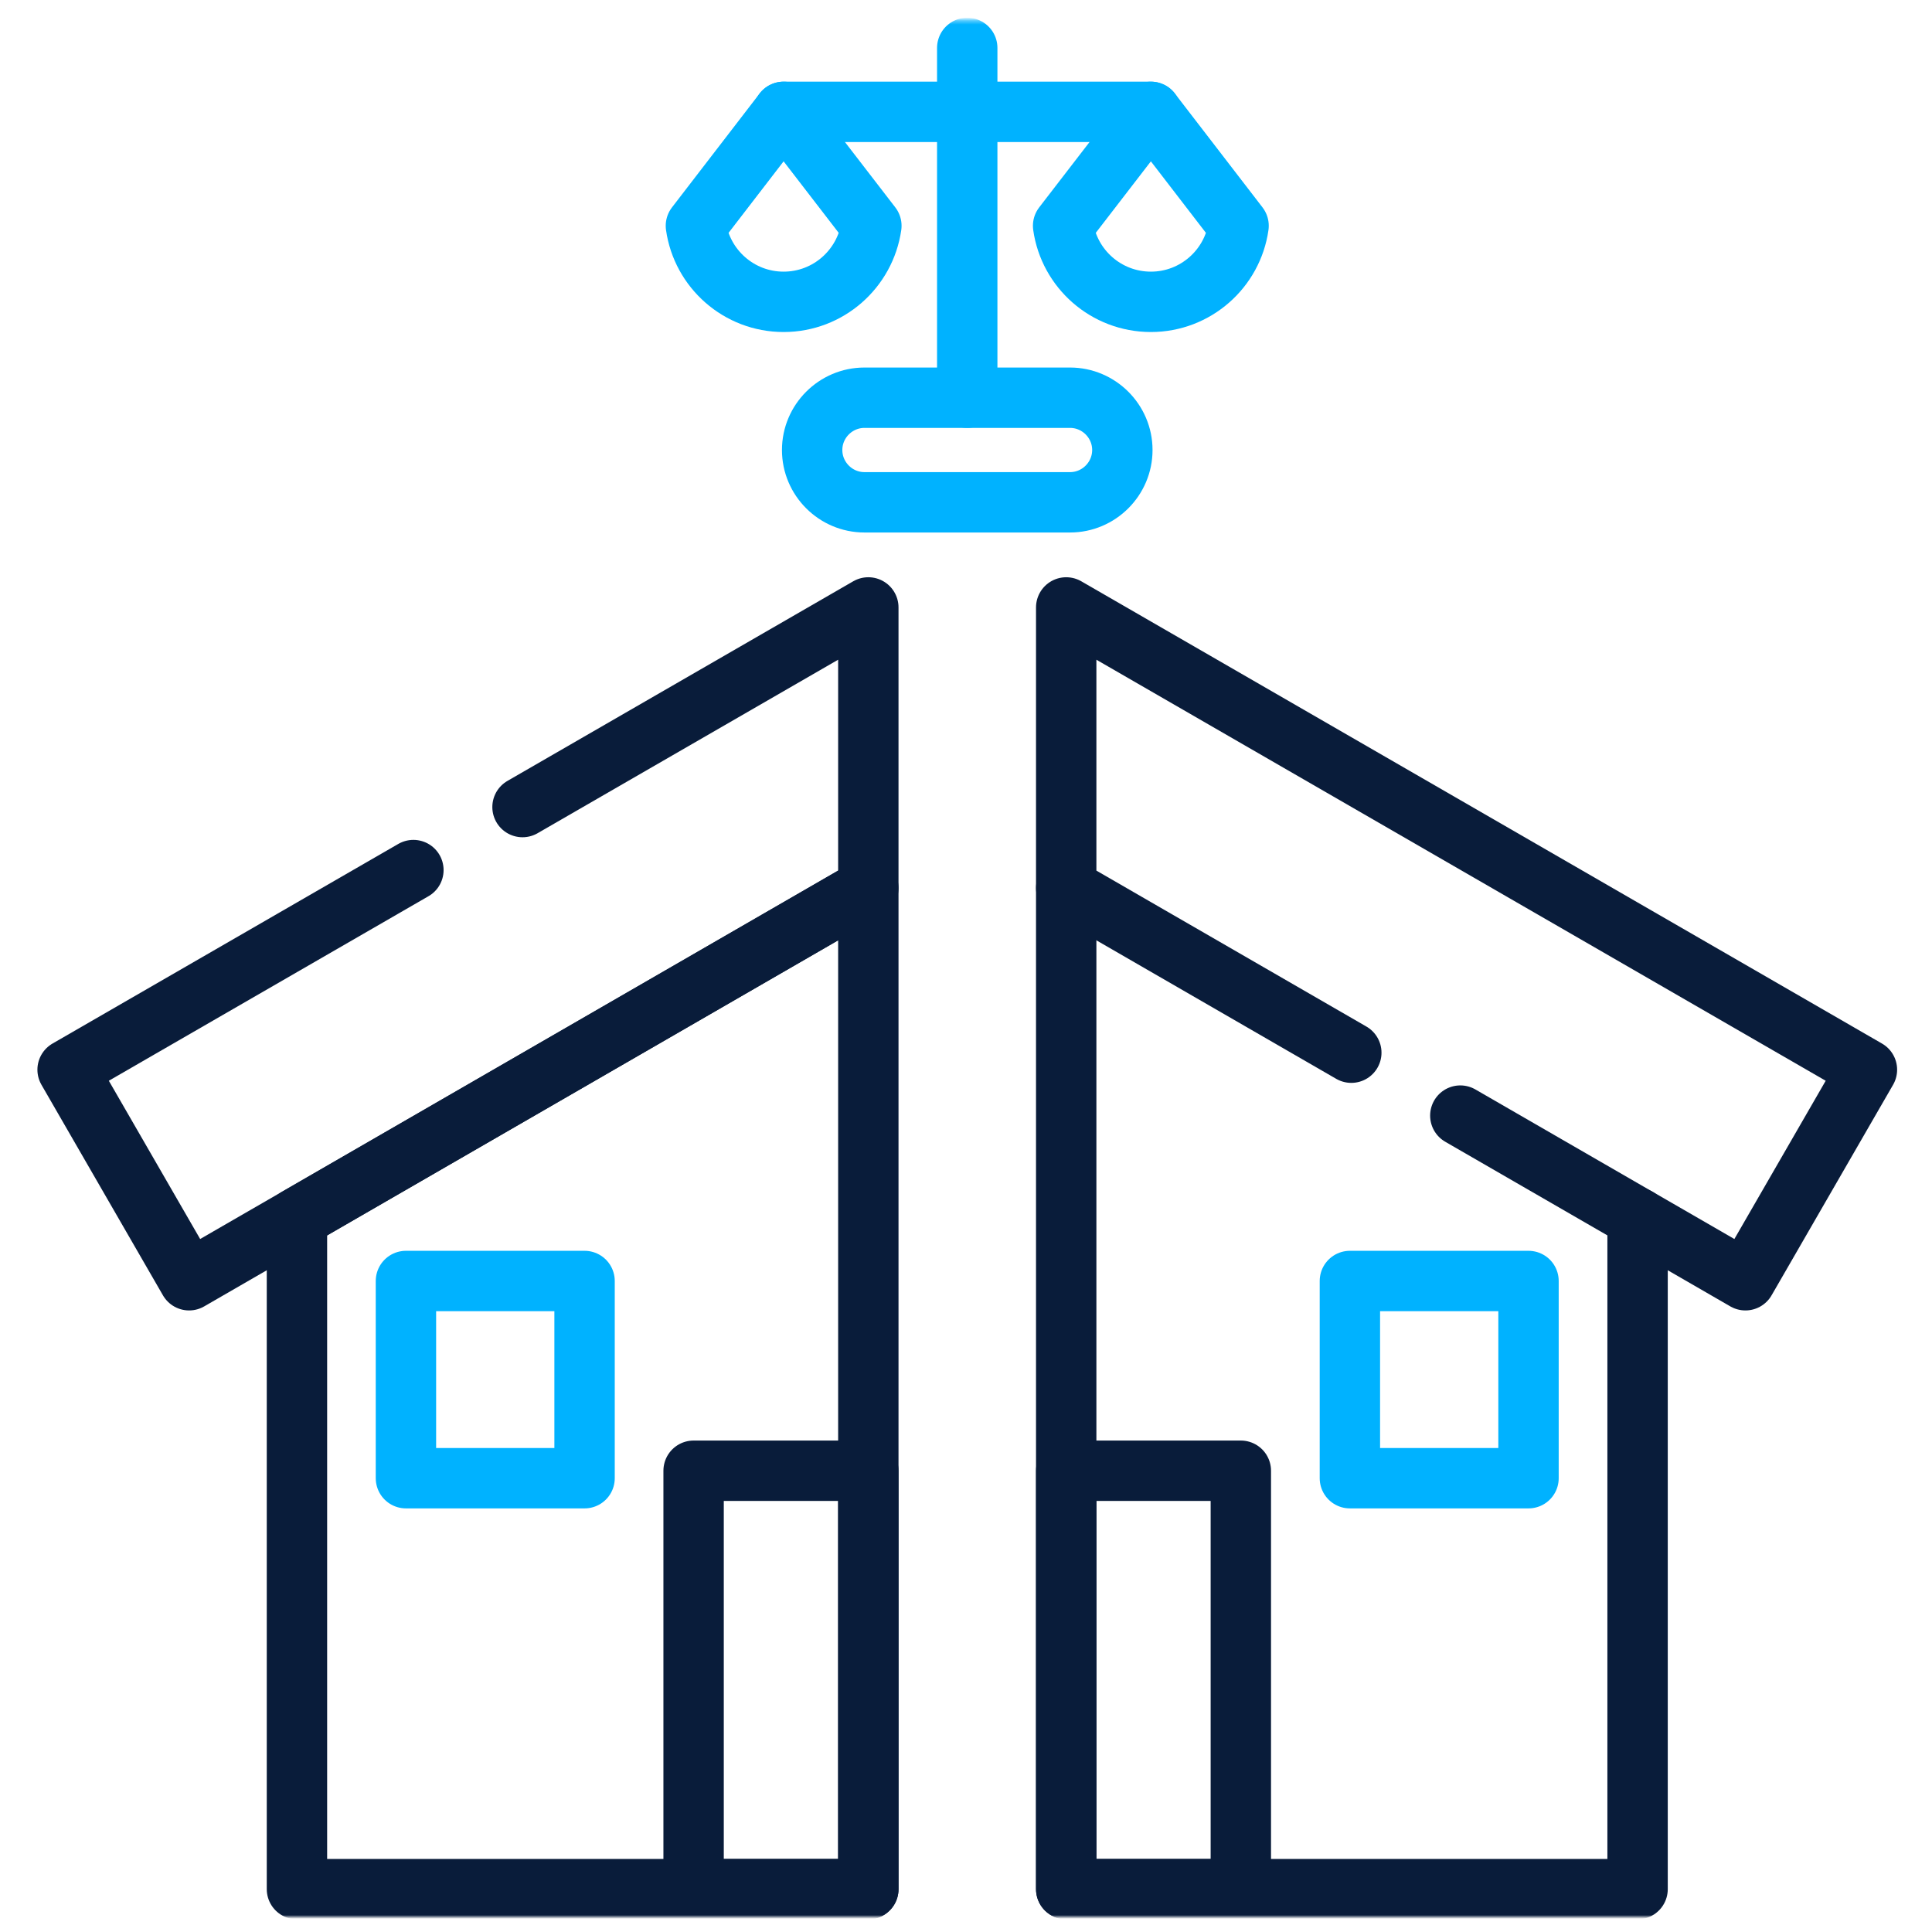
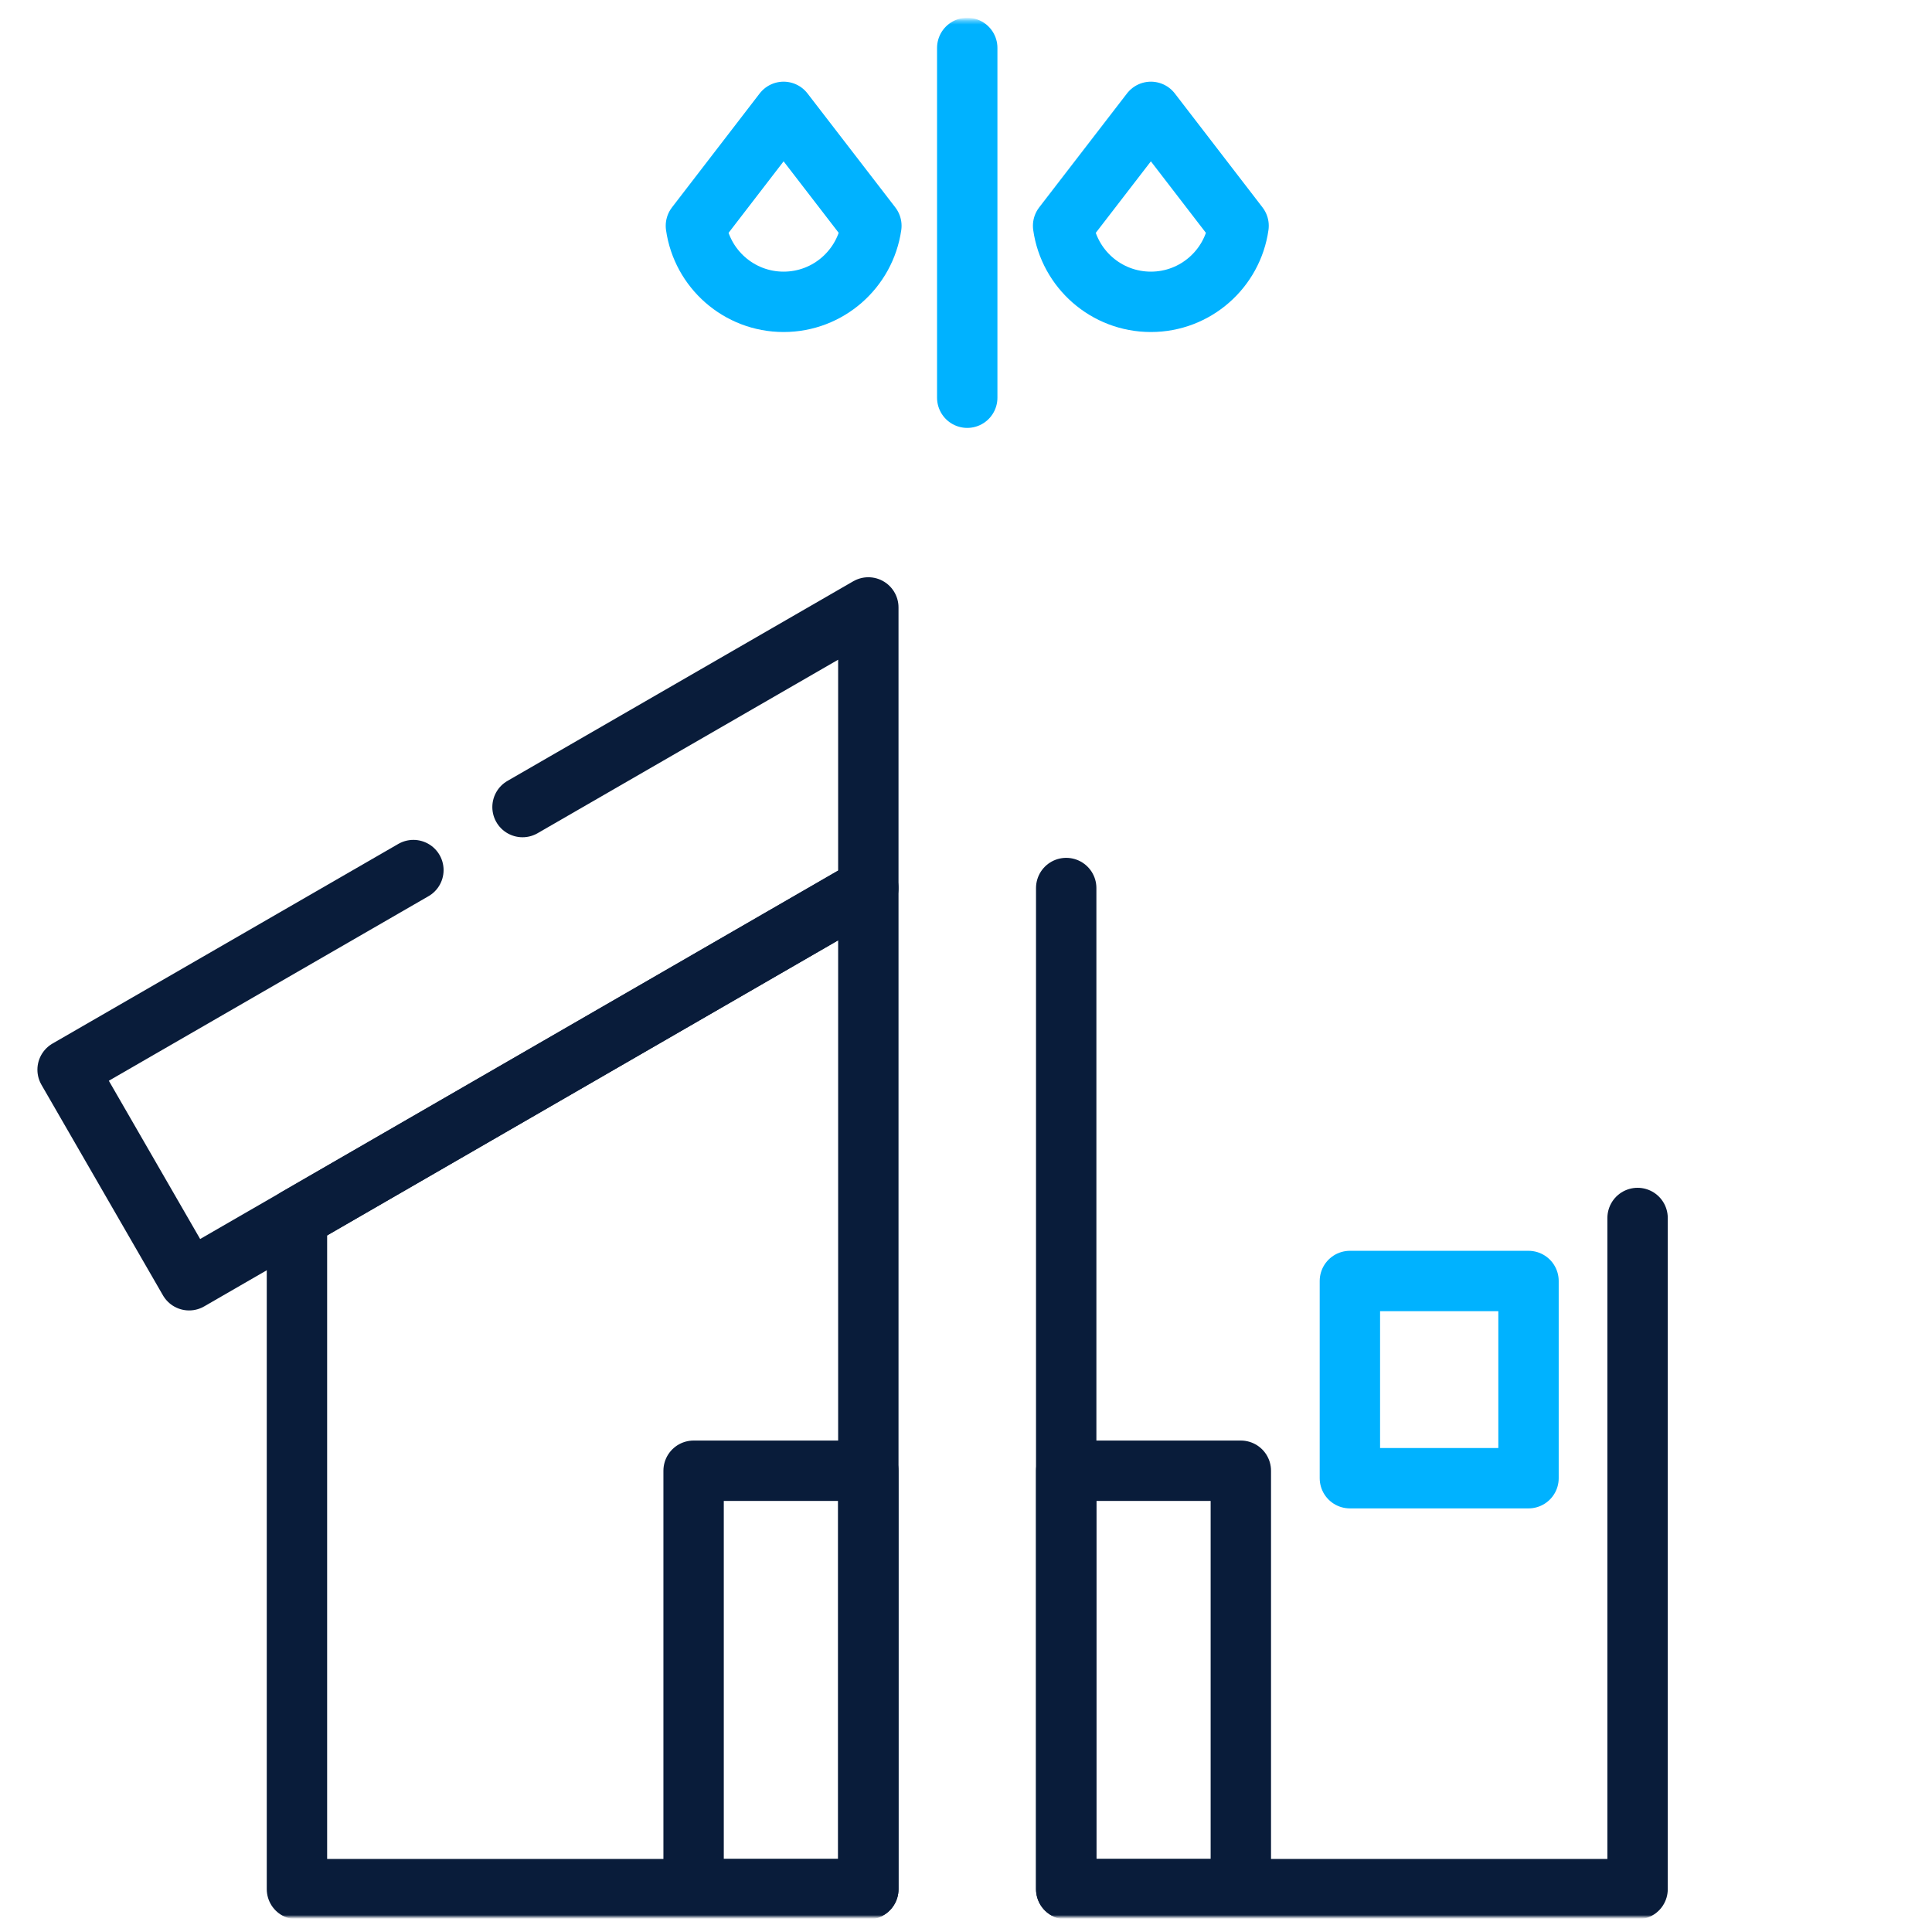
<svg xmlns="http://www.w3.org/2000/svg" width="512" height="512" viewBox="0 0 512 512" fill="none">
  <mask id="mask0_574_311" style="mask-type:luminance" maskUnits="userSpaceOnUse" x="5" y="5" width="503" height="503">
    <path d="M5 5.333H507.667V508H5V5.333Z" fill="white" />
  </mask>
  <g mask="url(#mask0_574_311)">
    <path d="M230.925 59.84C229.284 71.223 219.516 79.989 207.66 79.989C195.833 79.989 186.036 71.223 184.422 59.84L207.66 29.645L230.925 59.84Z" stroke="#00B2FF" stroke-width="16" stroke-miterlimit="10" stroke-linecap="round" stroke-linejoin="round" />
    <path d="M328.236 59.84C326.623 71.223 316.827 79.989 304.999 79.989C293.144 79.989 283.346 71.223 281.734 59.84L304.999 29.645L328.236 59.84Z" stroke="#00B2FF" stroke-width="16" stroke-miterlimit="10" stroke-linecap="round" stroke-linejoin="round" />
-     <path d="M207.656 29.645H305.005" stroke="#00B2FF" stroke-width="16" stroke-miterlimit="10" stroke-linecap="round" stroke-linejoin="round" />
    <path d="M256.328 105.399V12.697" stroke="#00B2FF" stroke-width="16" stroke-miterlimit="10" stroke-linecap="round" stroke-linejoin="round" />
-     <path d="M229.084 105.4H283.576C291.201 105.4 297.434 111.634 297.434 119.258C297.434 126.884 291.201 133.117 283.576 133.117H229.084C221.46 133.117 215.227 126.884 215.227 119.258C215.227 111.634 221.46 105.4 229.084 105.4Z" stroke="#00B2FF" stroke-width="16" stroke-miterlimit="10" stroke-linecap="round" stroke-linejoin="round" />
    <path d="M138.473 213.88L230.115 160.975V235.336L50.113 339.28L17.914 283.482L109.556 230.578" stroke="#091C3A" stroke-width="16" stroke-miterlimit="10" stroke-linecap="round" stroke-linejoin="round" />
-     <path d="M386.998 295.644L462.556 339.28L494.756 283.482L282.555 160.976V235.337L358.111 278.974" stroke="#091C3A" stroke-width="16" stroke-miterlimit="10" stroke-linecap="round" stroke-linejoin="round" />
    <path d="M230.116 235.337L78.695 322.777V500.638H230.116V235.337Z" stroke="#091C3A" stroke-width="16" stroke-miterlimit="10" stroke-linecap="round" stroke-linejoin="round" />
    <path d="M433.975 322.777V500.637H282.555V235.337" stroke="#091C3A" stroke-width="16" stroke-miterlimit="10" stroke-linecap="round" stroke-linejoin="round" />
    <path d="M183.812 500.637H230.121V389.761H183.812V500.637Z" stroke="#091C3A" stroke-width="16" stroke-miterlimit="10" stroke-linecap="round" stroke-linejoin="round" />
    <path d="M282.555 500.637H328.834V389.761H282.555V500.637Z" stroke="#091C3A" stroke-width="16" stroke-miterlimit="10" stroke-linecap="round" stroke-linejoin="round" />
-     <path d="M107.578 391.739H154.916V339.476H107.578V391.739Z" stroke="#00B2FF" stroke-width="16" stroke-miterlimit="10" stroke-linecap="round" stroke-linejoin="round" />
    <path d="M357.734 391.739H405.072V339.476H357.734V391.739Z" stroke="#00B2FF" stroke-width="16" stroke-miterlimit="10" stroke-linecap="round" stroke-linejoin="round" />
  </g>
</svg>